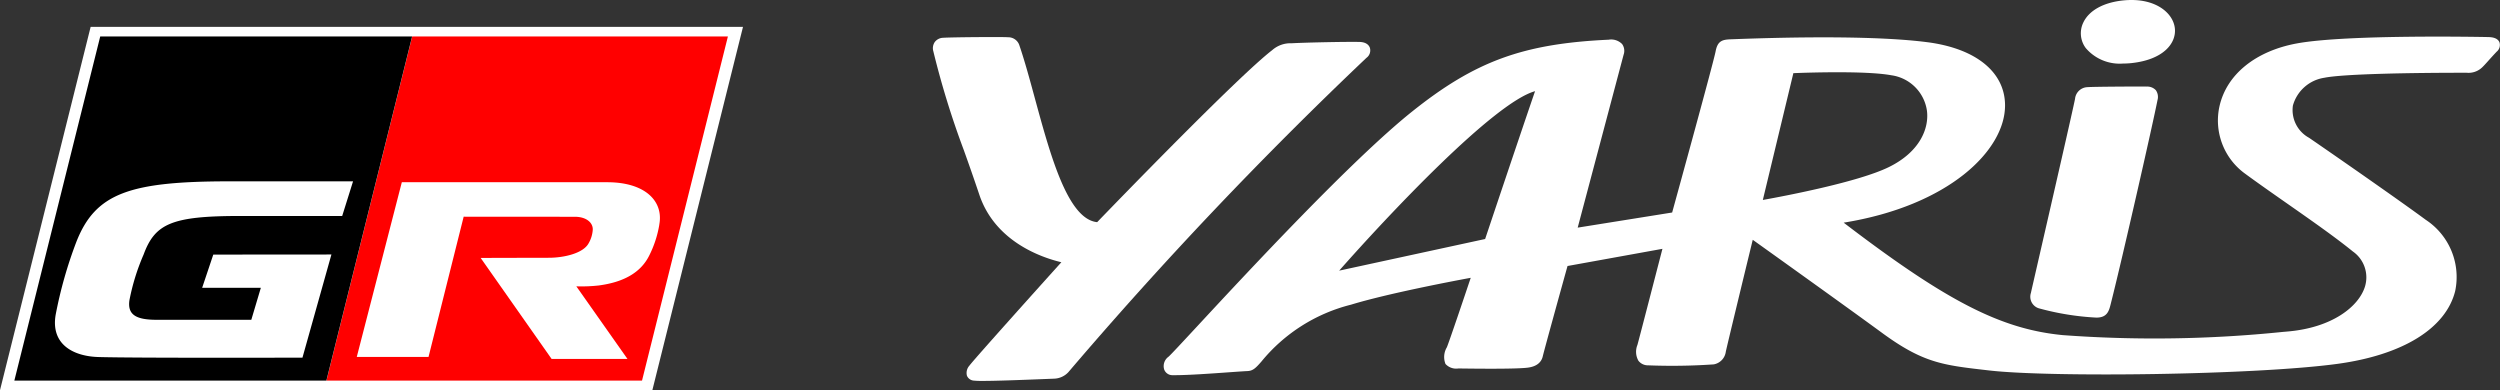
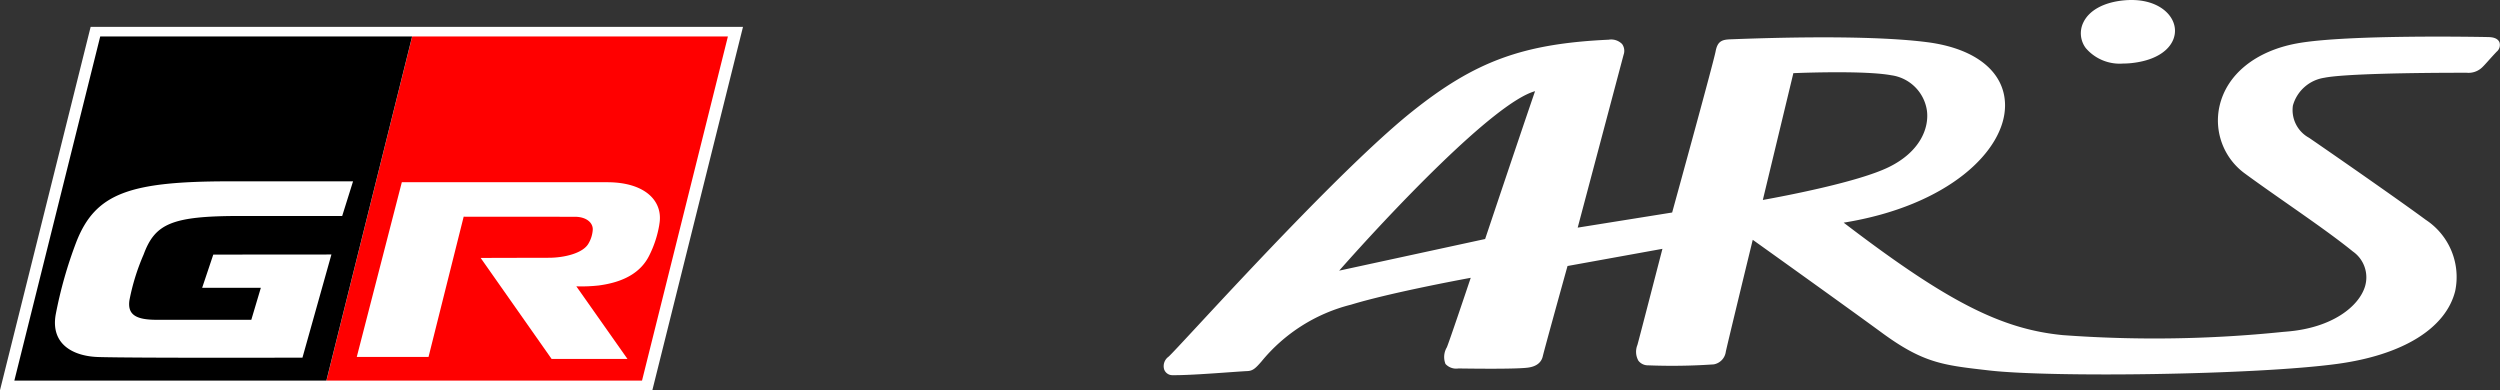
<svg xmlns="http://www.w3.org/2000/svg" data-name="グループ 9748" width="262" height="40.889">
  <rect width="100%" height="100%" fill="#333333" stroke="none" />
  <g data-name="グループ 844">
    <g data-name="グループ 843">
      <g data-name="グループ 842">
        <path data-name="パス 652" d="M9.5 2.814L0 40.89h68.367l9.5-38.076z" fill="#fff" />
        <path data-name="パス 653" d="M43.344 3.821h-.145l-8.985 36.064h33.07l9-36.064z" fill="red" />
        <path data-name="パス 654" d="M10.504 3.821l-9 36.064h32.7l8.985-36.064z" />
        <path data-name="パス 655" d="M69.098 23.532a11.243 11.243 0 0 1-1.067 3.265c-.9 1.8-2.717 2.783-5.289 3.121a16.638 16.638 0 0 1-2.341.09l5.36 7.611h-7.95l-7.437-10.588s6.474-.017 7.15-.017c1.552 0 3.6-.454 4.168-1.525a3.247 3.247 0 0 0 .431-1.447c.007-.722-.691-1.324-1.88-1.324l-11.651-.008-3.684 14.7h-7.52l4.722-18.312h21.526c4.024 0 5.915 2.025 5.456 4.435" fill="#fff" />
        <path data-name="パス 656" d="M34.733 26.671l-12.381.01-1.166 3.478h6.151l-1 3.356h-9.913c-2.165 0-3.076-.529-2.86-2.044a22.706 22.706 0 0 1 1.482-4.784c1.193-3.229 2.912-4.052 10.084-4.052h10.731L37 19.003H24.1c-10.509 0-14.1 1.228-16.107 6.368a44.993 44.993 0 0 0-2.159 7.613c-.537 3.13 1.88 4.35 4.459 4.432 3.553.116 21.405.065 21.405.065z" fill="#fff" />
      </g>
    </g>
  </g>
  <g data-name="グループ 845" fill="#fff">
-     <path data-name="パス 657" d="M143.559 4.996c-.079-.215-.324-.579-1.07-.6-1.4-.034-5.8.062-7.126.139a2.888 2.888 0 0 0-2.042.724c-3.6 2.774-16.653 16.278-18.338 18.023-3.084-.307-4.9-7.007-6.516-12.932-.548-2.016-1.065-3.92-1.622-5.555a1.222 1.222 0 0 0-1.2-.89c-.577-.051-5.927-.007-6.814.055a1.134 1.134 0 0 0-.864.441 1.142 1.142 0 0 0-.153.973 90.23 90.23 0 0 0 3.172 10.3 235.115 235.115 0 0 1 1.644 4.72c1.655 4.949 6.552 6.6 8.6 7.089-2.136 2.372-9.114 10.132-9.633 10.832a1.142 1.142 0 0 0-.257 1.074.847.847 0 0 0 .735.5 8.626 8.626 0 0 0 .911.031c1.349 0 3.846-.091 6.436-.195l1.044-.041a2.121 2.121 0 0 0 1.495-.677 429.772 429.772 0 0 1 31.244-32.946.957.957 0 0 0 .354-1.065z" />
    <path data-name="パス 658" d="M261.946 4.438c-.2-.478-.775-.545-1.193-.554-.6-.012-14.774-.292-20.01.661-4.339.789-7.381 3.244-8.136 6.568a6.875 6.875 0 0 0 2.644 7.063c1.348.991 2.908 2.081 4.416 3.136 2.486 1.738 5.058 3.535 6.914 5.044a3.307 3.307 0 0 1 1.271 3.665c-.626 2.063-3.385 4.323-8.135 4.723l-.48.041a131.49 131.49 0 0 1-23.043.337c-6.473-.624-12.148-3.516-22.978-11.787 10.994-1.772 16.912-7.557 16.913-12.285 0-3.483-3.035-5.959-8.119-6.624-2.909-.38-8.771-.745-20.169-.324l-.481.018c-.92.03-1.365.218-1.562 1.256-.219 1.145-3.937 14.644-4.556 16.895l-9.9 1.585 4.811-18.118a1.219 1.219 0 0 0-.156-1.122 1.607 1.607 0 0 0-1.414-.455c-8.989.417-14.006 2.257-20.648 7.573-6.327 5.069-17.234 16.822-22.475 22.469-1.544 1.665-2.764 2.979-3 3.182a1.215 1.215 0 0 0-.459 1.323.91.91 0 0 0 .845.611h.274c1.433 0 3.842-.172 5.632-.3.833-.059 1.551-.11 2.006-.132.581-.029.881-.367 1.425-.98a17.708 17.708 0 0 1 9.411-5.979c3.686-1.126 10.222-2.384 12.54-2.815-.643 1.913-2.209 6.56-2.5 7.278a1.983 1.983 0 0 0-.147 1.752 1.519 1.519 0 0 0 1.358.471c1.452.02 5.869.08 7.232-.08 1.124-.132 1.491-.709 1.6-1.17.2-.846 2.161-7.915 2.6-9.487l9.946-1.8c-.6 2.308-2.341 9.053-2.62 10.069a1.911 1.911 0 0 0 .1 1.655 1.252 1.252 0 0 0 1.021.486 63.869 63.869 0 0 0 6.874-.1 1.551 1.551 0 0 0 1.268-1.336c.2-.926 2.208-9.2 2.822-11.72 2.259 1.615 10.222 7.312 13.556 9.757 4.28 3.137 6.358 3.377 10.914 3.9l.3.035c6.428.746 27.843.483 36.475-.686 6.872-.931 11.379-3.71 12.368-7.624a7.174 7.174 0 0 0-3.079-7.475c-2.291-1.694-8.008-5.693-12.226-8.593a3.31 3.31 0 0 1-1.7-3.383 4.045 4.045 0 0 1 3.292-2.912c1.971-.4 9-.531 14.925-.524a2.07 2.07 0 0 0 1.621-.568c.205-.2.367-.381.59-.63s.487-.544.915-1a.915.915 0 0 0 .307-.99zm-121.6 23.926c5.2-5.894 16.226-17.615 20.527-18.808-1.585 4.617-4.66 13.79-5.231 15.492zm57.826-20.482a4.375 4.375 0 0 1 3.768 3.7c.245 1.81-.684 4.322-4.021 5.944-3.188 1.55-10.756 2.994-13.175 3.43l3.2-13.289c1.575-.064 7.626-.259 10.231.214z" />
    <path data-name="パス 659" d="M227.928 2.992c-.161-1.648-2.068-3.244-5.287-2.959-2.15.191-3.726 1.052-4.326 2.362a2.583 2.583 0 0 0 .275 2.645 4.676 4.676 0 0 0 3.907 1.62 8.465 8.465 0 0 0 .88-.047c3.354-.359 4.702-2.077 4.551-3.621z" />
-     <path data-name="パス 660" d="M225.935 9.458a1.219 1.219 0 0 0-.941-.385c-.677-.017-5.6.01-6.23.061a1.355 1.355 0 0 0-1.3 1.229c-.2 1.027-2.352 10.414-3.639 16.022-.519 2.266-.908 3.958-.99 4.328a1.269 1.269 0 0 0 .943 1.626 28.04 28.04 0 0 0 5.9.945h.042c1.126 0 1.307-.721 1.482-1.419l.025-.1c1.211-4.769 4.421-18.915 4.877-21.264a1.223 1.223 0 0 0-.169-1.043z" />
  </g>
</svg>